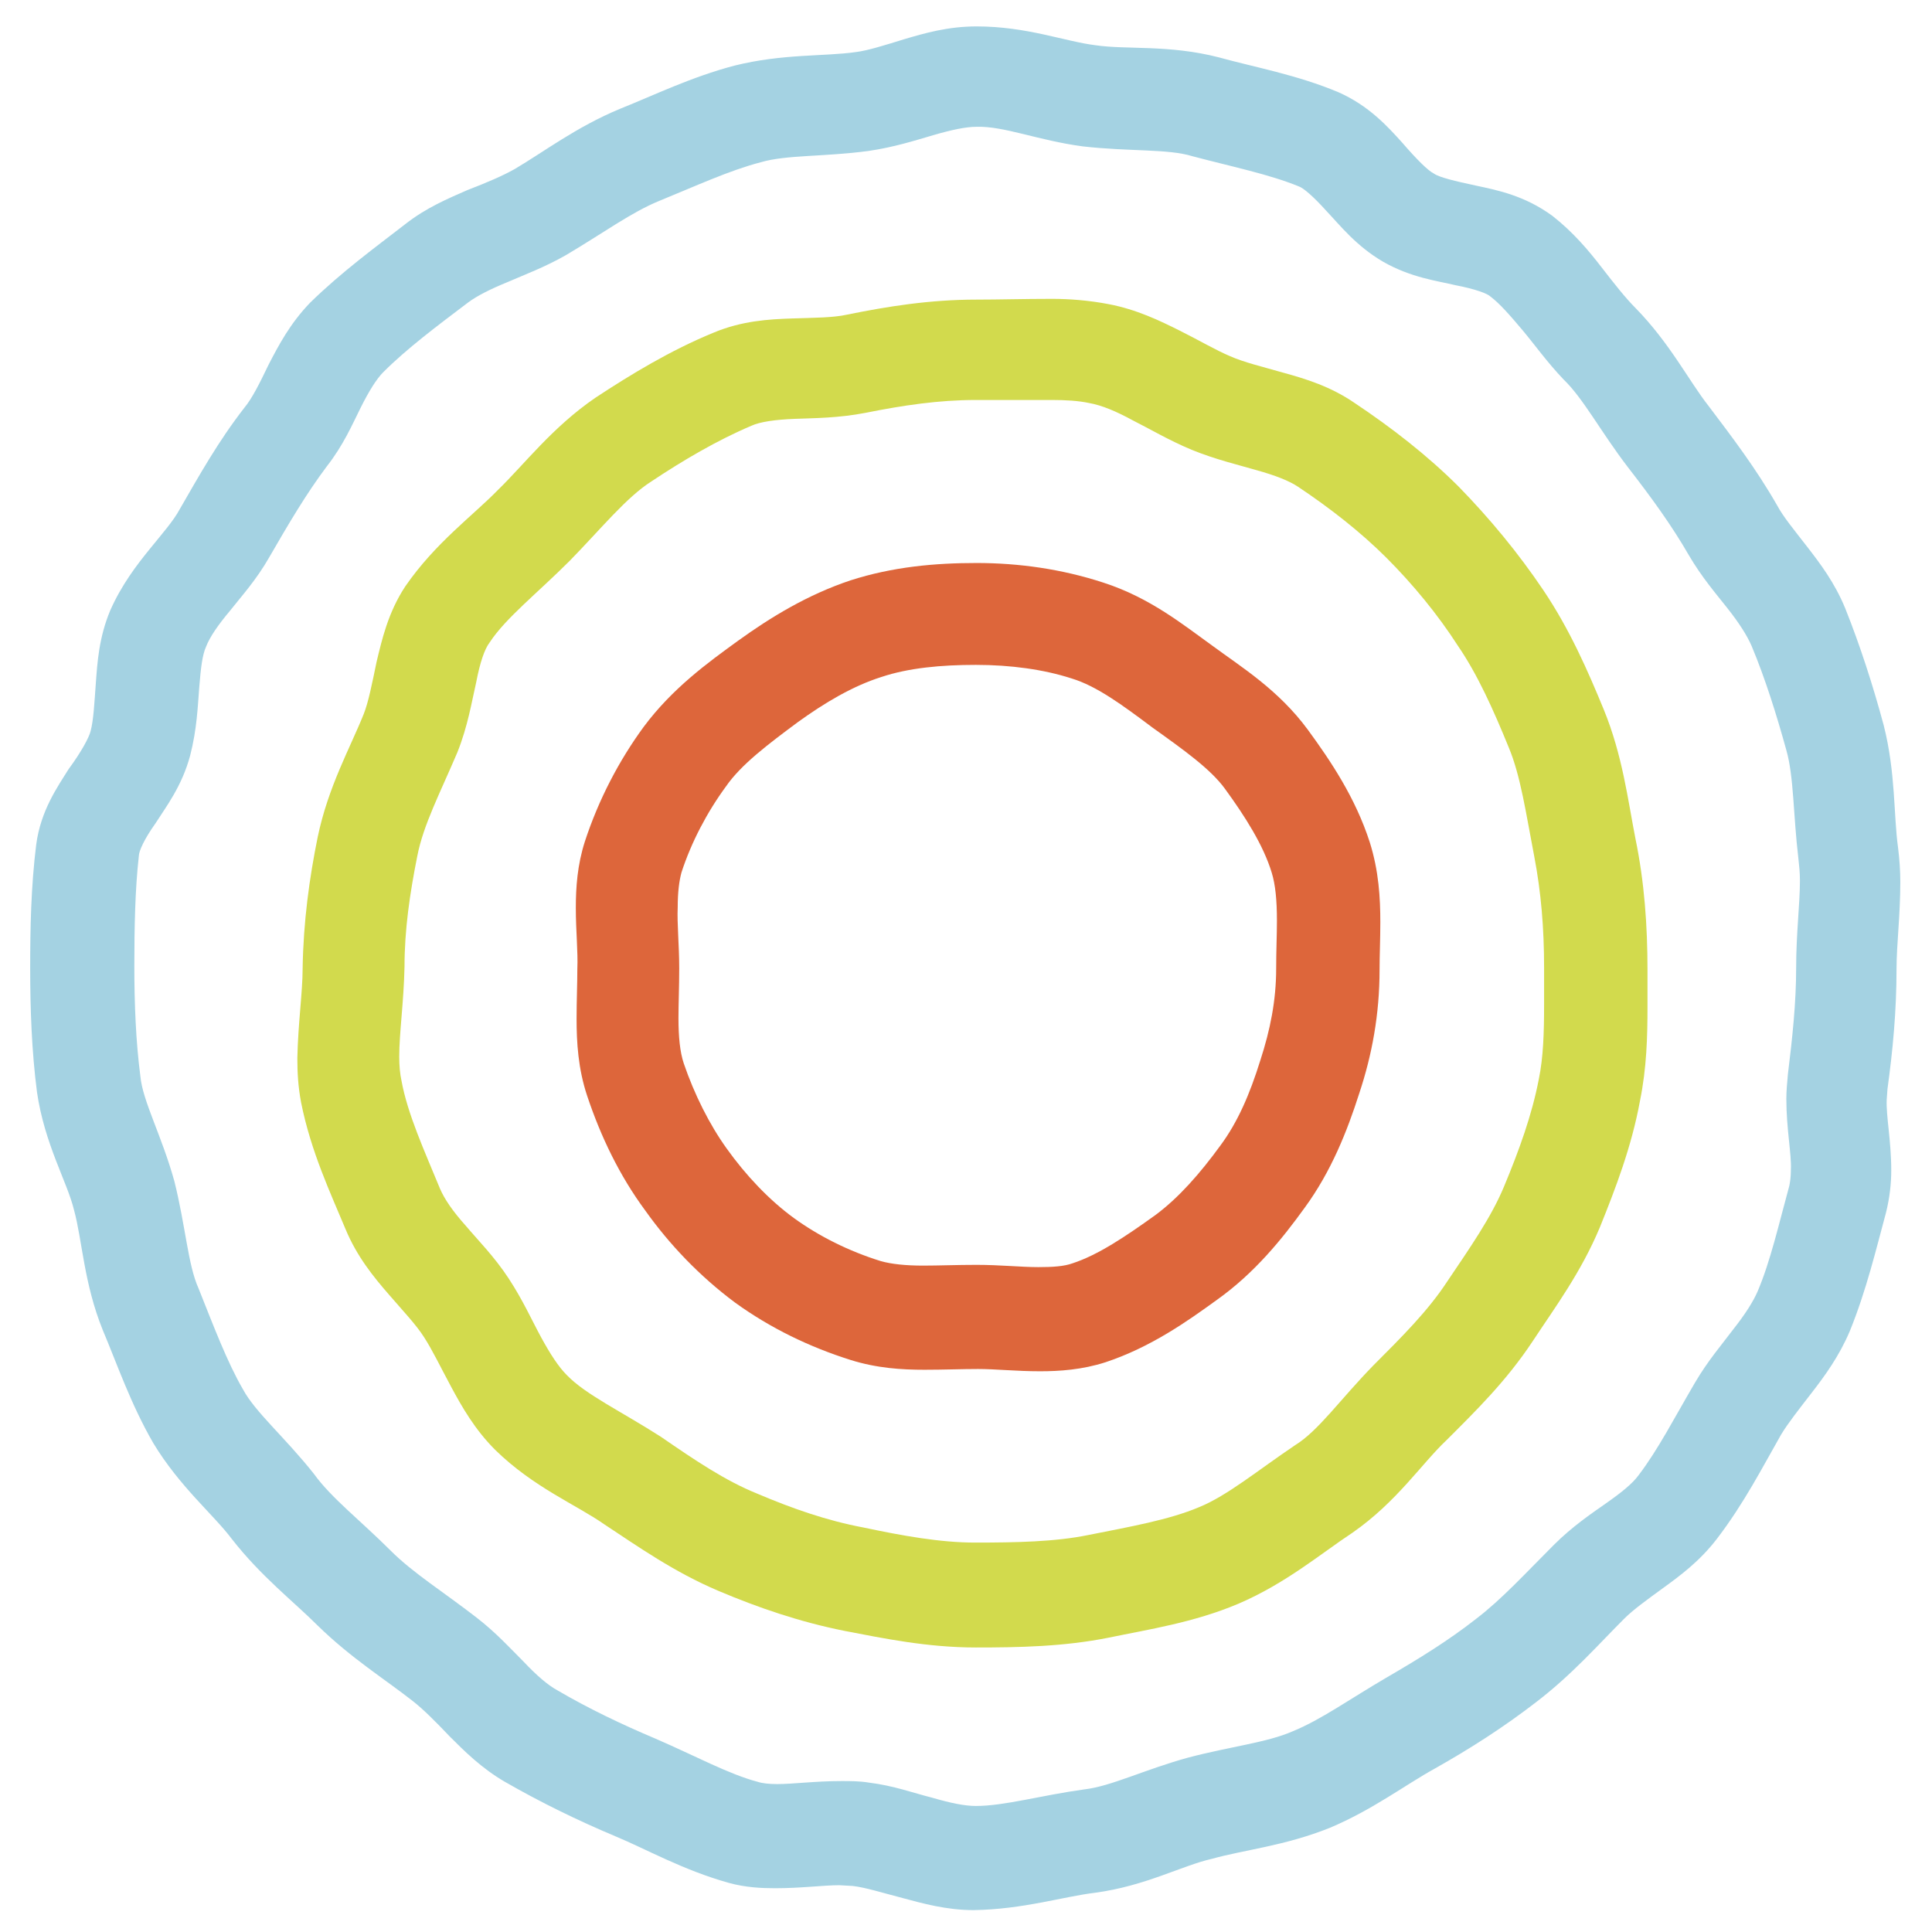
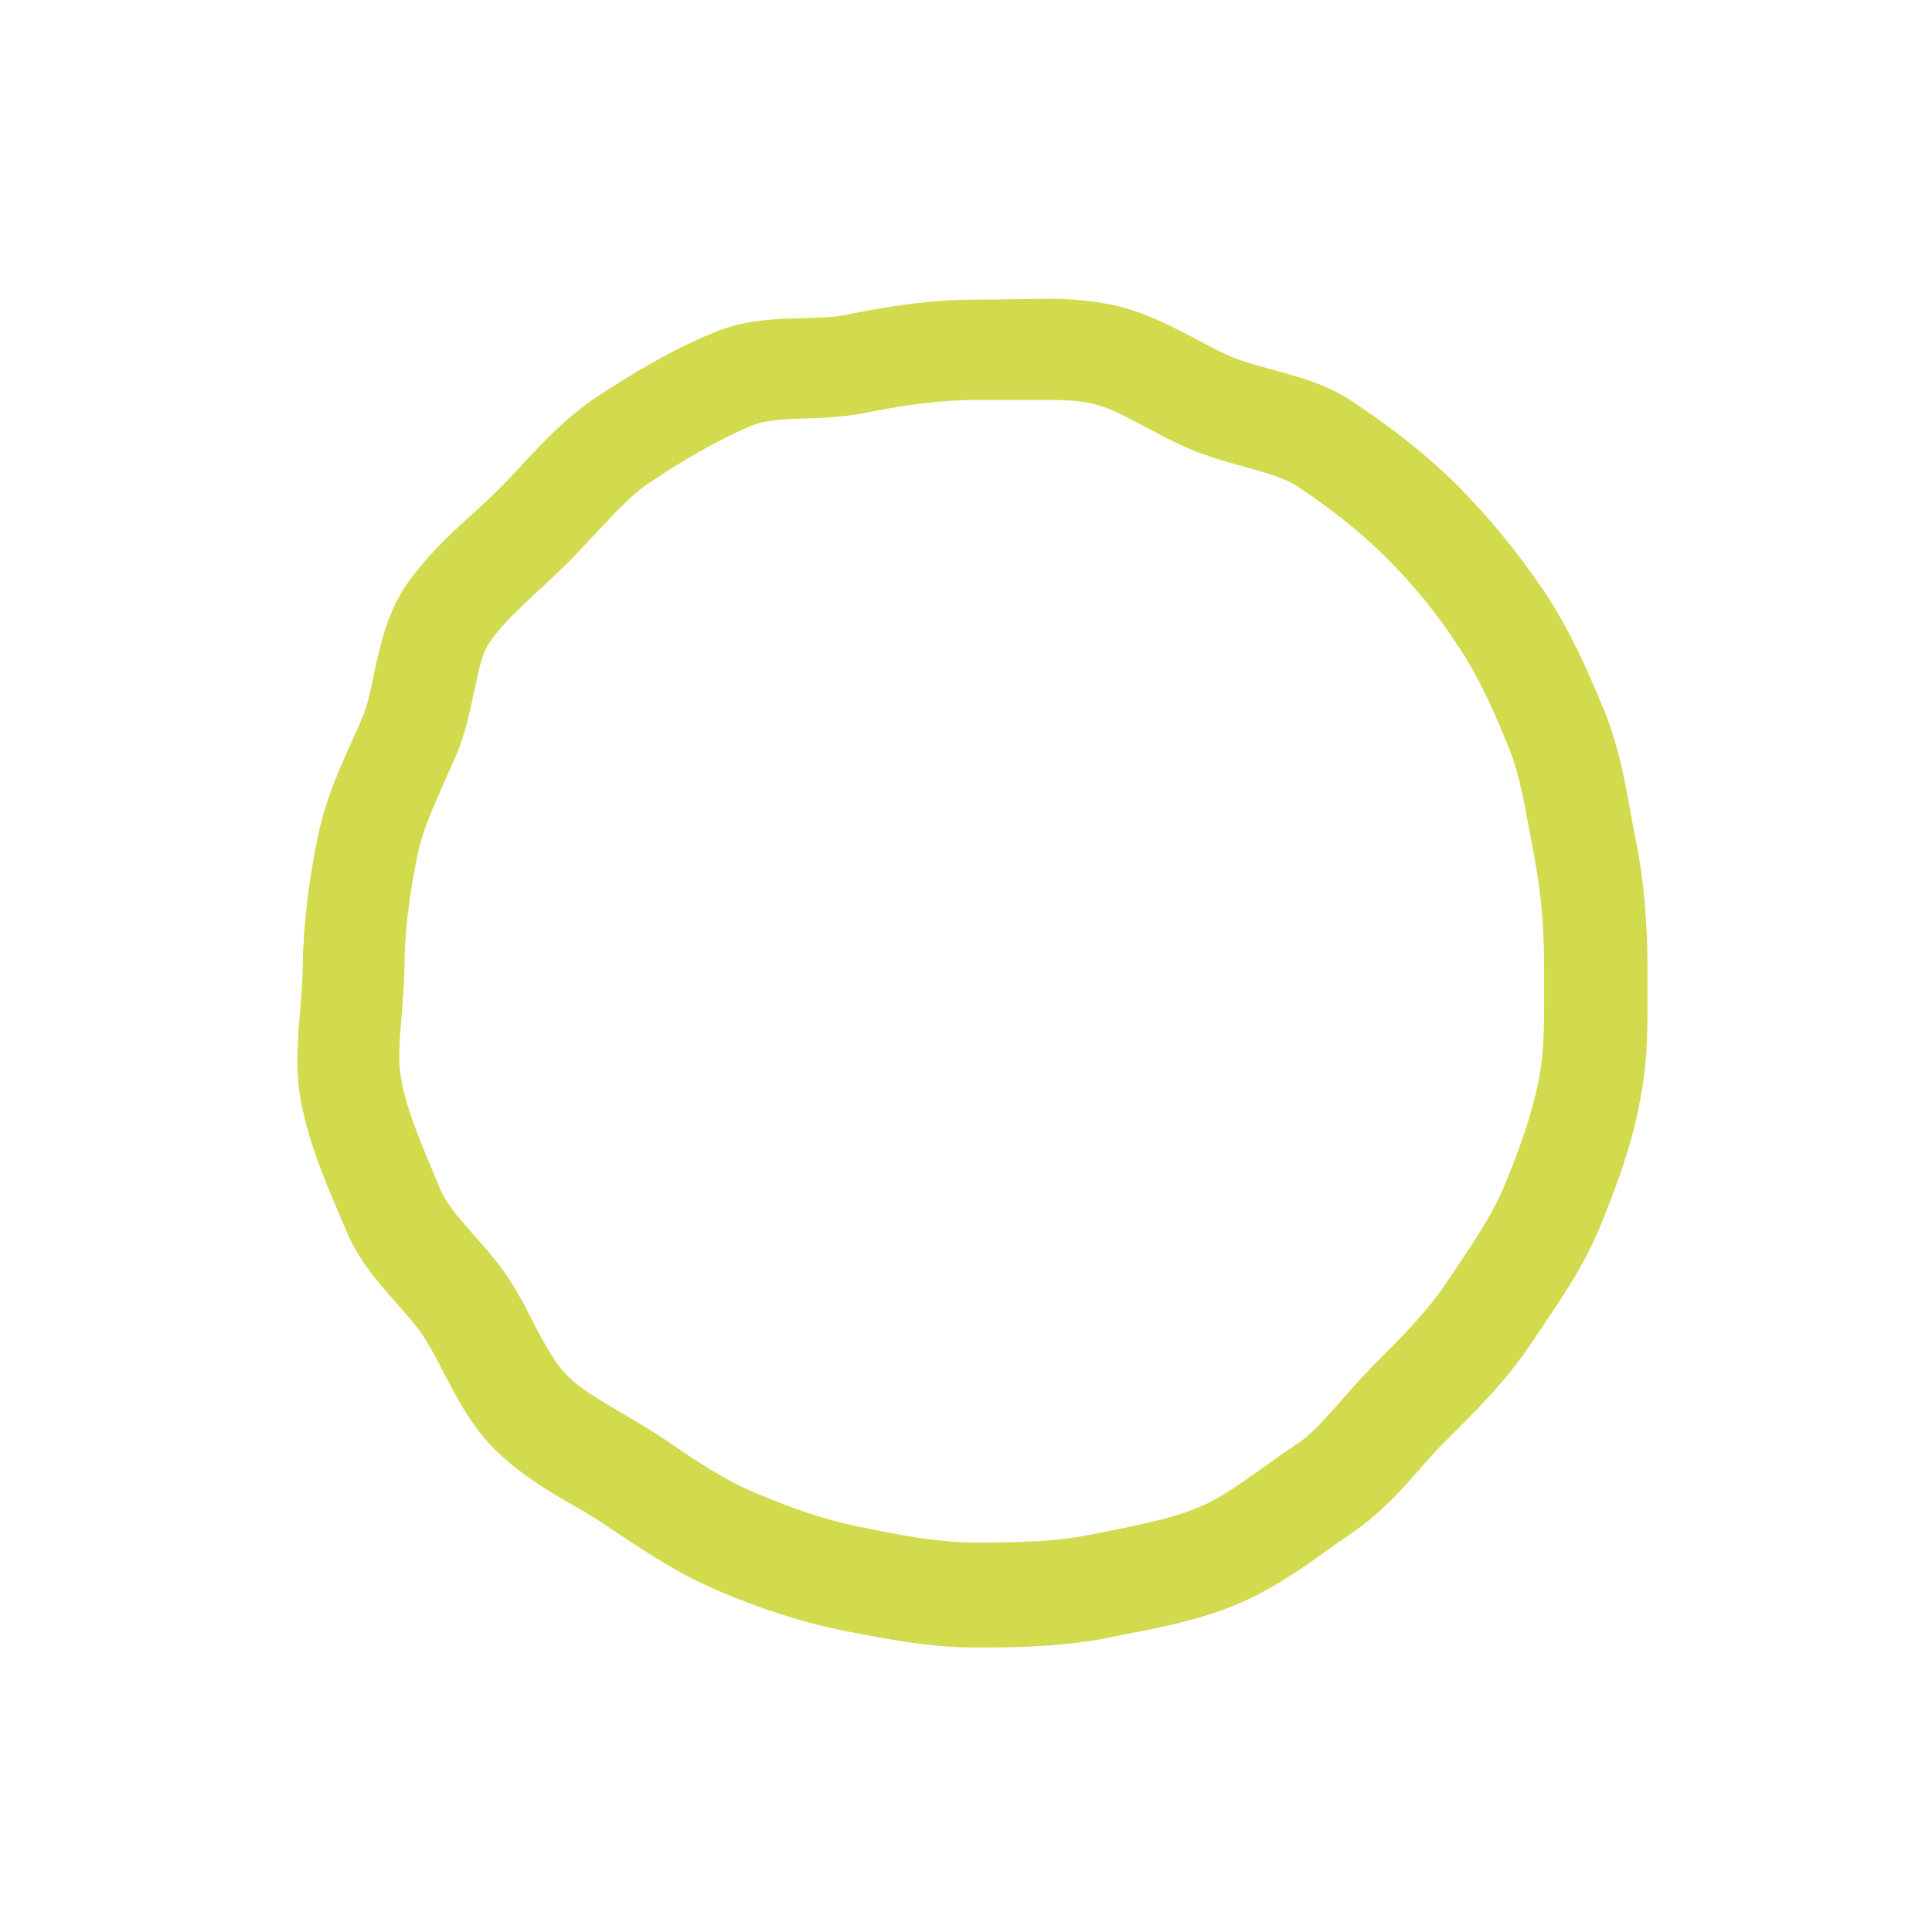
<svg xmlns="http://www.w3.org/2000/svg" version="1.1" id="Ebene_1" x="0px" y="0px" viewBox="0 0 256 256" enable-background="new 0 0 256 256" xml:space="preserve">
  <g>
-     <path fill="#DD663B" d="M181.5,111.6c-1.9-5.9-5.2-10.8-8.2-14.9c-3.9-5.3-8.8-8.3-12.6-11.1c-3.9-2.8-8.3-6.4-14.5-8.4   c-5.5-1.8-11.2-2.6-16.8-2.6c-5.5,0-11.1,0.5-16.7,2.3c-5.7,1.9-10.6,4.9-14.9,8c-4,2.9-8.7,6.3-12.5,11.4c-3.3,4.5-6,9.7-7.8,15.2   c-1,3.1-1.2,6.1-1.2,8.8c0,3.1,0.3,5.8,0.2,8.1c0,2-0.1,4.2-0.1,6.6c0,3.1,0.2,6.6,1.4,10.2c1.8,5.4,4.3,10.6,7.7,15.2   c3.2,4.5,7.2,8.7,11.9,12.2c4.7,3.4,9.9,5.9,15.3,7.6c3.5,1.1,6.8,1.3,9.8,1.3c2.6,0,5-0.1,7.1-0.1c2.3,0,5.1,0.3,8.2,0.3   c2.6,0,5.6-0.2,8.7-1.2c6-2,10.8-5.4,14.8-8.3c4.9-3.5,8.5-7.9,11.6-12.2c3.5-4.8,5.6-10.1,7.2-15.1c1.7-5.1,2.7-10.5,2.7-16.4   c0-1.9,0.1-4,0.1-6.3C182.9,119,182.7,115.4,181.5,111.6z M169.1,128.3c0,4.3-0.8,8.2-2.1,12.2c-1.4,4.5-3,8.2-5.3,11.3   c-2.7,3.7-5.5,6.9-8.6,9.2c-3.9,2.8-7.6,5.3-11,6.4c-1.1,0.4-2.6,0.5-4.5,0.5c-2.3,0-5.1-0.3-8.2-0.3c-2.6,0-5,0.1-7.1,0.1   c-2.3,0-4.2-0.2-5.6-0.6c-4.2-1.3-8.2-3.3-11.5-5.7c-3.3-2.4-6.4-5.7-8.9-9.2C94,149,92,145,90.6,140.9c-0.5-1.5-0.7-3.5-0.7-6   c0-1.9,0.1-4.1,0.1-6.6c0-3.1-0.3-5.9-0.2-8.1c0-2,0.2-3.5,0.5-4.6c1.3-4,3.4-8,5.9-11.4c2-2.9,5.6-5.6,9.5-8.5   c3.6-2.6,7.3-4.8,11.1-6c3.6-1.2,7.9-1.6,12.5-1.6c4.6,0,9,0.6,12.7,1.8c3.3,1,6.7,3.5,10.7,6.5c4.2,3,7.7,5.5,9.6,8.1   c2.7,3.7,5.1,7.5,6.2,11.1c0.5,1.6,0.7,3.7,0.7,6.4C169.2,123.9,169.1,126,169.1,128.3z" />
    <path fill="#D2DA4D" d="M216.7,111.1c-1-5.1-1.7-11-4.2-17.1c-2.1-5.1-4.5-10.6-8-15.8c-3.3-4.9-7.1-9.5-11.2-13.7   c-4.2-4.2-9-7.9-13.8-11.1c-3.2-2.2-6.5-3.2-9.4-4c-2.8-0.8-5.3-1.4-7.1-2.2c-1.9-0.8-4.1-2.1-6.7-3.4s-5.7-2.8-9.4-3.5   c-2.6-0.5-5.2-0.7-7.5-0.7c-3.7,0-7,0.1-10,0.1c-6.2,0-11.8,0.9-17.2,2c-1.8,0.4-4.3,0.4-7.3,0.5c-3,0.1-6.6,0.3-10.4,1.9   c-5.6,2.3-10.9,5.5-15.6,8.6c-5.7,3.9-9.4,8.8-12.9,12.2c-3.3,3.4-8.3,7-12.3,12.8c-2.3,3.5-3.1,7.1-3.8,10   c-0.6,2.9-1.1,5.4-1.7,6.9c-1.8,4.5-4.7,9.6-6.1,16.3c-1.1,5.4-1.9,11.2-2,17.4c0,3.2-0.6,7.2-0.7,11.9c0,1.9,0.1,3.8,0.5,5.9   c1.3,6.5,3.9,12,5.9,16.8c1.5,3.6,3.7,6.3,5.7,8.6c1.9,2.2,3.7,4.1,4.7,5.7c1.1,1.7,2.2,4,3.6,6.6c1.4,2.6,3.1,5.6,5.8,8.3   c5.1,5,10.8,7.3,14.5,9.9c4.4,2.9,9.2,6.3,15.1,8.8c5.2,2.2,10.7,4.1,16.7,5.3c5.2,1,11,2.2,17.4,2.2c5.6,0,11.6-0.1,17.6-1.3   c5.3-1.1,11.3-2,17.2-4.5c6.3-2.7,11-6.7,15.1-9.4c5.9-4.1,9.2-9.2,12.5-12.3c3.8-3.8,7.9-7.8,11.4-13.1c2.9-4.4,6.4-9.1,8.9-15.1   c2.1-5.2,4.2-10.7,5.3-16.7c0.9-4.4,1-8.6,1-12.5c0-1.7,0-3.3,0-4.9C218.3,122.7,217.9,116.9,216.7,111.1z M204.6,133.1   c0,3.7-0.1,7-0.7,9.9c-0.9,4.7-2.6,9.4-4.6,14.2c-1.7,4.1-4.5,8.1-7.6,12.7c-2.5,3.8-5.9,7.2-9.7,11c-4.4,4.5-7.3,8.7-10.4,10.6   c-4.9,3.3-9,6.7-12.7,8.2c-4,1.7-9.2,2.6-14.7,3.7c-4.4,0.9-9.6,1-15,1c-4.6,0-9.6-0.9-14.8-2c-4.8-0.9-9.4-2.5-14.1-4.5   c-4.2-1.7-8.2-4.4-12.7-7.5c-5.3-3.4-10-5.6-12.5-8.2c-1.1-1.1-2.2-2.8-3.4-5c-1.2-2.2-2.4-4.9-4.3-7.8c-1.9-2.9-4.1-5.1-5.7-7   c-1.7-1.9-2.8-3.5-3.4-4.9c-2.1-5.1-4.3-9.9-5.1-14.3c-0.2-0.9-0.3-2-0.3-3.2c0-3.1,0.6-7.2,0.7-11.9c0-4.9,0.7-9.7,1.7-14.7   c0.8-4.1,3-8.3,5.3-13.7c1.4-3.5,1.9-6.7,2.5-9.3c0.5-2.6,1.1-4.4,1.8-5.3c2.1-3.2,6.3-6.5,10.6-10.8c4.2-4.3,7.5-8.4,10.8-10.5   c4.2-2.8,8.8-5.5,13.3-7.4c1.1-0.5,3.1-0.8,5.7-0.9c2.6-0.1,5.8-0.1,9.4-0.8c5-1,9.7-1.7,14.6-1.7c3.8,0,7.2,0,10.1,0   c1.8,0,3.5,0.1,4.9,0.4c1.7,0.3,3.6,1.1,5.8,2.3c2.2,1.1,4.7,2.6,7.8,3.9c3.2,1.3,6.2,2,8.6,2.7c2.5,0.7,4.3,1.4,5.5,2.2   c4.2,2.8,8.3,6,11.7,9.4c3.5,3.5,6.8,7.5,9.5,11.7c2.6,3.8,4.7,8.5,6.7,13.4c1.6,3.8,2.3,8.8,3.4,14.5c0.9,4.7,1.3,9.5,1.3,14.7   C204.6,129.9,204.6,131.6,204.6,133.1z" />
-     <path fill="#A4D2E2" d="M250.1,144.3c0.7-5.1,1.2-10.3,1.2-15.9c0-3.2,0.5-7.1,0.5-11.5c0-1.5-0.1-3-0.3-4.6   c-0.6-4.3-0.3-9.9-1.9-16.2c-1.4-5.2-3.1-10.5-5.1-15.5c-1.4-3.4-3.3-5.9-5-8.1c-1.7-2.2-3.2-4-4-5.5c-2.8-4.9-6-9.1-9.1-13.2   c-2.6-3.3-5.1-8.3-9.7-13c-1.3-1.3-2.8-3.2-4.5-5.4c-1.7-2.2-3.7-4.6-6.5-6.8c-3.7-2.7-7.3-3.4-10.1-4c-2.8-0.6-4.9-1.1-5.6-1.6   c-0.8-0.4-2.3-1.9-4.2-4.1c-1.9-2.1-4.4-4.9-8.5-6.7c-5.5-2.3-11.1-3.3-15.8-4.6c-6.6-1.7-12.2-1-16.3-1.6   c-4.1-0.5-9.1-2.5-15.8-2.5c-3.8,0-6.9,0.9-9.6,1.7c-2.6,0.8-4.8,1.5-6.4,1.7c-4.2,0.6-9.7,0.2-16.1,1.8   c-5.7,1.5-10.6,3.9-15.1,5.7c-5.8,2.4-10.1,5.7-14,8c-1.6,0.9-3.7,1.8-6.3,2.8c-2.5,1.1-5.4,2.3-8.2,4.5c-4,3.1-8.4,6.3-12.6,10.4   c-2.7,2.8-4.2,5.7-5.5,8.2c-1.2,2.5-2.2,4.5-3.2,5.7c-3.5,4.5-6,9-8.6,13.5c-0.8,1.5-2.3,3.2-4,5.3c-1.7,2.1-3.7,4.7-5.2,8.1   c-1.5,3.6-1.7,6.9-1.9,9.6s-0.3,4.9-0.7,6.4c-0.2,0.8-1.2,2.7-2.9,5c-1.5,2.4-3.7,5.5-4.3,10C4.1,117.5,4,123.1,4,128.3   c0,5.4,0.2,11,0.9,16.4c1,6.9,4,11.9,4.9,15.6c1.1,4,1.3,9.7,3.8,15.9c1.9,4.5,3.7,9.8,6.7,15c3.5,5.8,8,9.5,10.4,12.7   c3.9,5,8.2,8.3,11.4,11.5c4.4,4.3,8.9,7.1,12.6,10c1.4,1.1,3,2.7,4.9,4.7c1.9,1.9,4.2,4.2,7.3,6c4.7,2.7,9.6,5.1,14.6,7.2   c4.1,1.7,9,4.5,15.1,6.2c2.2,0.6,4.3,0.7,6.1,0.7c3.5,0,6.4-0.4,8.5-0.4l1.8,0.1c1.7,0.2,3.9,0.9,6.6,1.6c2.6,0.7,5.8,1.6,9.4,1.6   c6.6-0.1,11.9-1.8,16.1-2.3c6.7-0.9,11.5-3.6,15.5-4.5c4.3-1.2,9.6-1.7,15.6-4.1c5.7-2.4,10-5.7,14-7.9c4.6-2.6,9-5.4,13.4-8.8   c4.7-3.6,8.2-7.6,11.6-11c1.2-1.2,3-2.5,5.2-4.1c2.2-1.6,4.8-3.5,7.1-6.5c3.6-4.7,6.1-9.6,8.5-13.8c0.9-1.5,2.4-3.4,4.1-5.6   s3.6-4.8,5-8.1c2.2-5.4,3.5-10.9,4.8-15.7c0.5-2,0.7-3.9,0.7-5.6c0-4-0.7-7.2-0.6-9.4L250.1,144.3z M238,128.2   c0,4.7-0.5,9.3-1.1,14.2c-0.1,1.1-0.2,2.2-0.2,3.2c0,4,0.7,7.3,0.6,9.4c0,0.9-0.1,1.6-0.2,2.1c-1.4,5.1-2.5,10-4.2,14   c-0.6,1.4-1.7,3.1-3.2,5c-1.5,2-3.4,4.2-5.1,7.1c-2.7,4.6-4.9,8.9-7.5,12.3c-0.8,1.1-2.3,2.3-4.3,3.7c-2,1.4-4.5,3.1-6.9,5.5   c-3.8,3.8-6.9,7.2-10.3,9.8c-3.7,2.9-7.6,5.3-11.9,7.8c-4.8,2.8-8.7,5.6-12.4,7.1c-3.4,1.5-8.2,2-13.9,3.5   c-5.8,1.6-10.2,3.8-13.7,4.2c-5.8,0.8-10.6,2.2-14.4,2.2c-1.5,0-3.4-0.4-5.8-1.1c-2.4-0.6-5.1-1.6-8.4-2c-1.2-0.2-2.4-0.2-3.6-0.2   c-3.5,0-6.4,0.4-8.5,0.4c-1.1,0-2-0.1-2.6-0.3c-3.8-1-8.2-3.4-13.5-5.7c-4.5-1.9-8.9-4-13-6.4c-1.3-0.7-2.8-2-4.5-3.8   c-1.7-1.7-3.7-3.9-6.3-5.9c-4.4-3.4-8.4-5.9-11.3-8.8c-4-4-7.9-7-10.2-10.2c-3.8-4.8-7.8-8.2-9.4-11.2c-2.1-3.6-3.9-8.4-5.9-13.4   c-1.4-3.1-1.7-8.2-3.2-14.2c-1.7-6.1-4.2-10.6-4.5-13.9C18,138,17.8,133,17.8,128c0-5.1,0.1-10.2,0.6-14.6c0-0.6,0.7-2.2,2.2-4.3   c1.4-2.2,3.5-4.9,4.6-9c0.9-3.5,1-6.5,1.2-9c0.2-2.5,0.4-4.3,0.9-5.4c0.5-1.3,1.6-2.9,3.2-4.8c1.5-1.9,3.5-4.1,5.2-7.1   c2.6-4.5,4.9-8.4,7.6-12c2.2-2.8,3.4-5.6,4.5-7.8s2.1-3.8,3-4.7c3.1-3.1,7.1-6.1,11.2-9.2c1.2-0.9,3-1.8,5.2-2.7c2.3-1,5-2,7.8-3.6   c4.9-2.9,8.7-5.7,12.4-7.2c4.9-2,9.2-4,13.4-5.1c3.4-1,8.3-0.7,14.3-1.5c3.4-0.5,6.2-1.4,8.6-2.1c2.4-0.7,4.3-1.1,5.7-1.1   c3.7-0.1,8.1,1.8,14.1,2.6c6.2,0.7,11.3,0.3,14.5,1.3c5.3,1.4,10.2,2.4,14.1,4c0.6,0.2,1.9,1.3,3.7,3.3c1.8,1.9,3.9,4.6,7.5,6.7   c3.7,2.1,7.1,2.5,9.6,3.1c2.6,0.5,4.2,1.1,4.6,1.5c1.2,0.9,2.6,2.5,4.2,4.4c1.6,1.9,3.3,4.3,5.5,6.6c2.6,2.5,4.9,6.9,8.5,11.6   c3.1,4,5.8,7.7,8.1,11.7c1.7,2.9,3.6,5.1,5.1,7c1.5,1.9,2.6,3.6,3.2,5c1.8,4.3,3.3,9.1,4.6,13.8c1,3.5,0.9,8.5,1.6,14.4   c0.1,0.9,0.2,1.8,0.2,2.9C238.5,119.8,238,123.7,238,128.2z" />
  </g>
</svg>